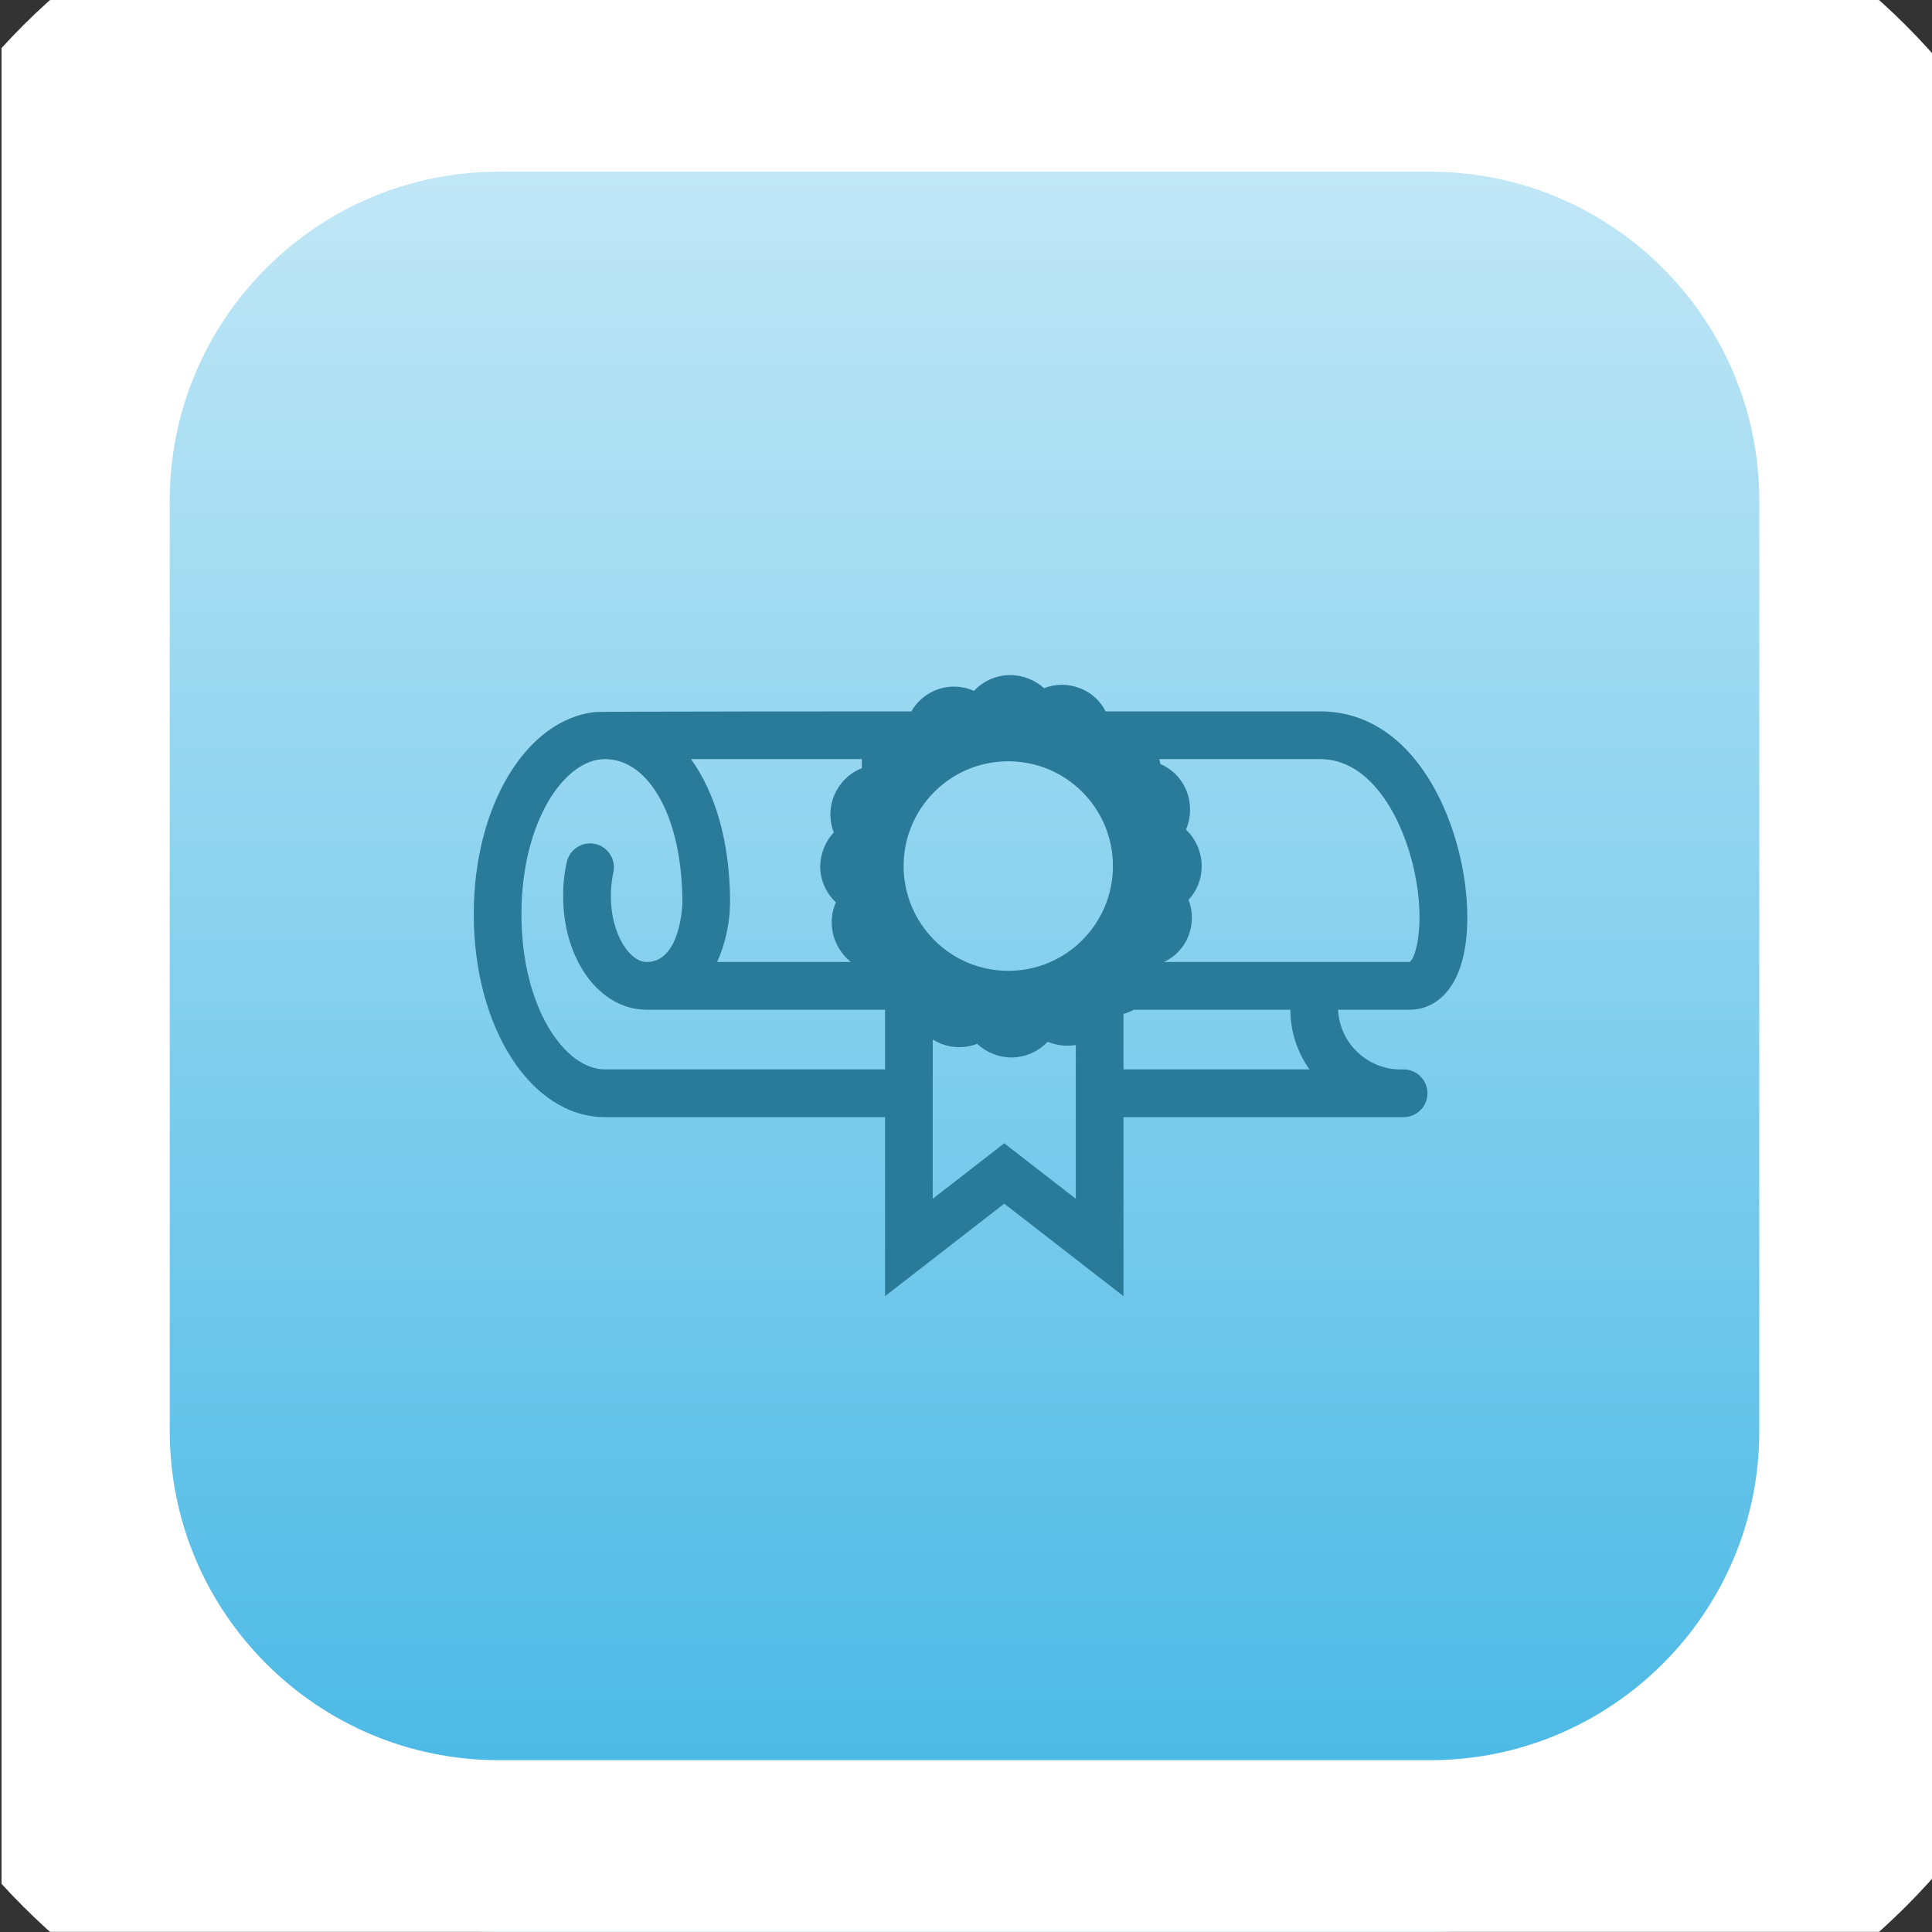
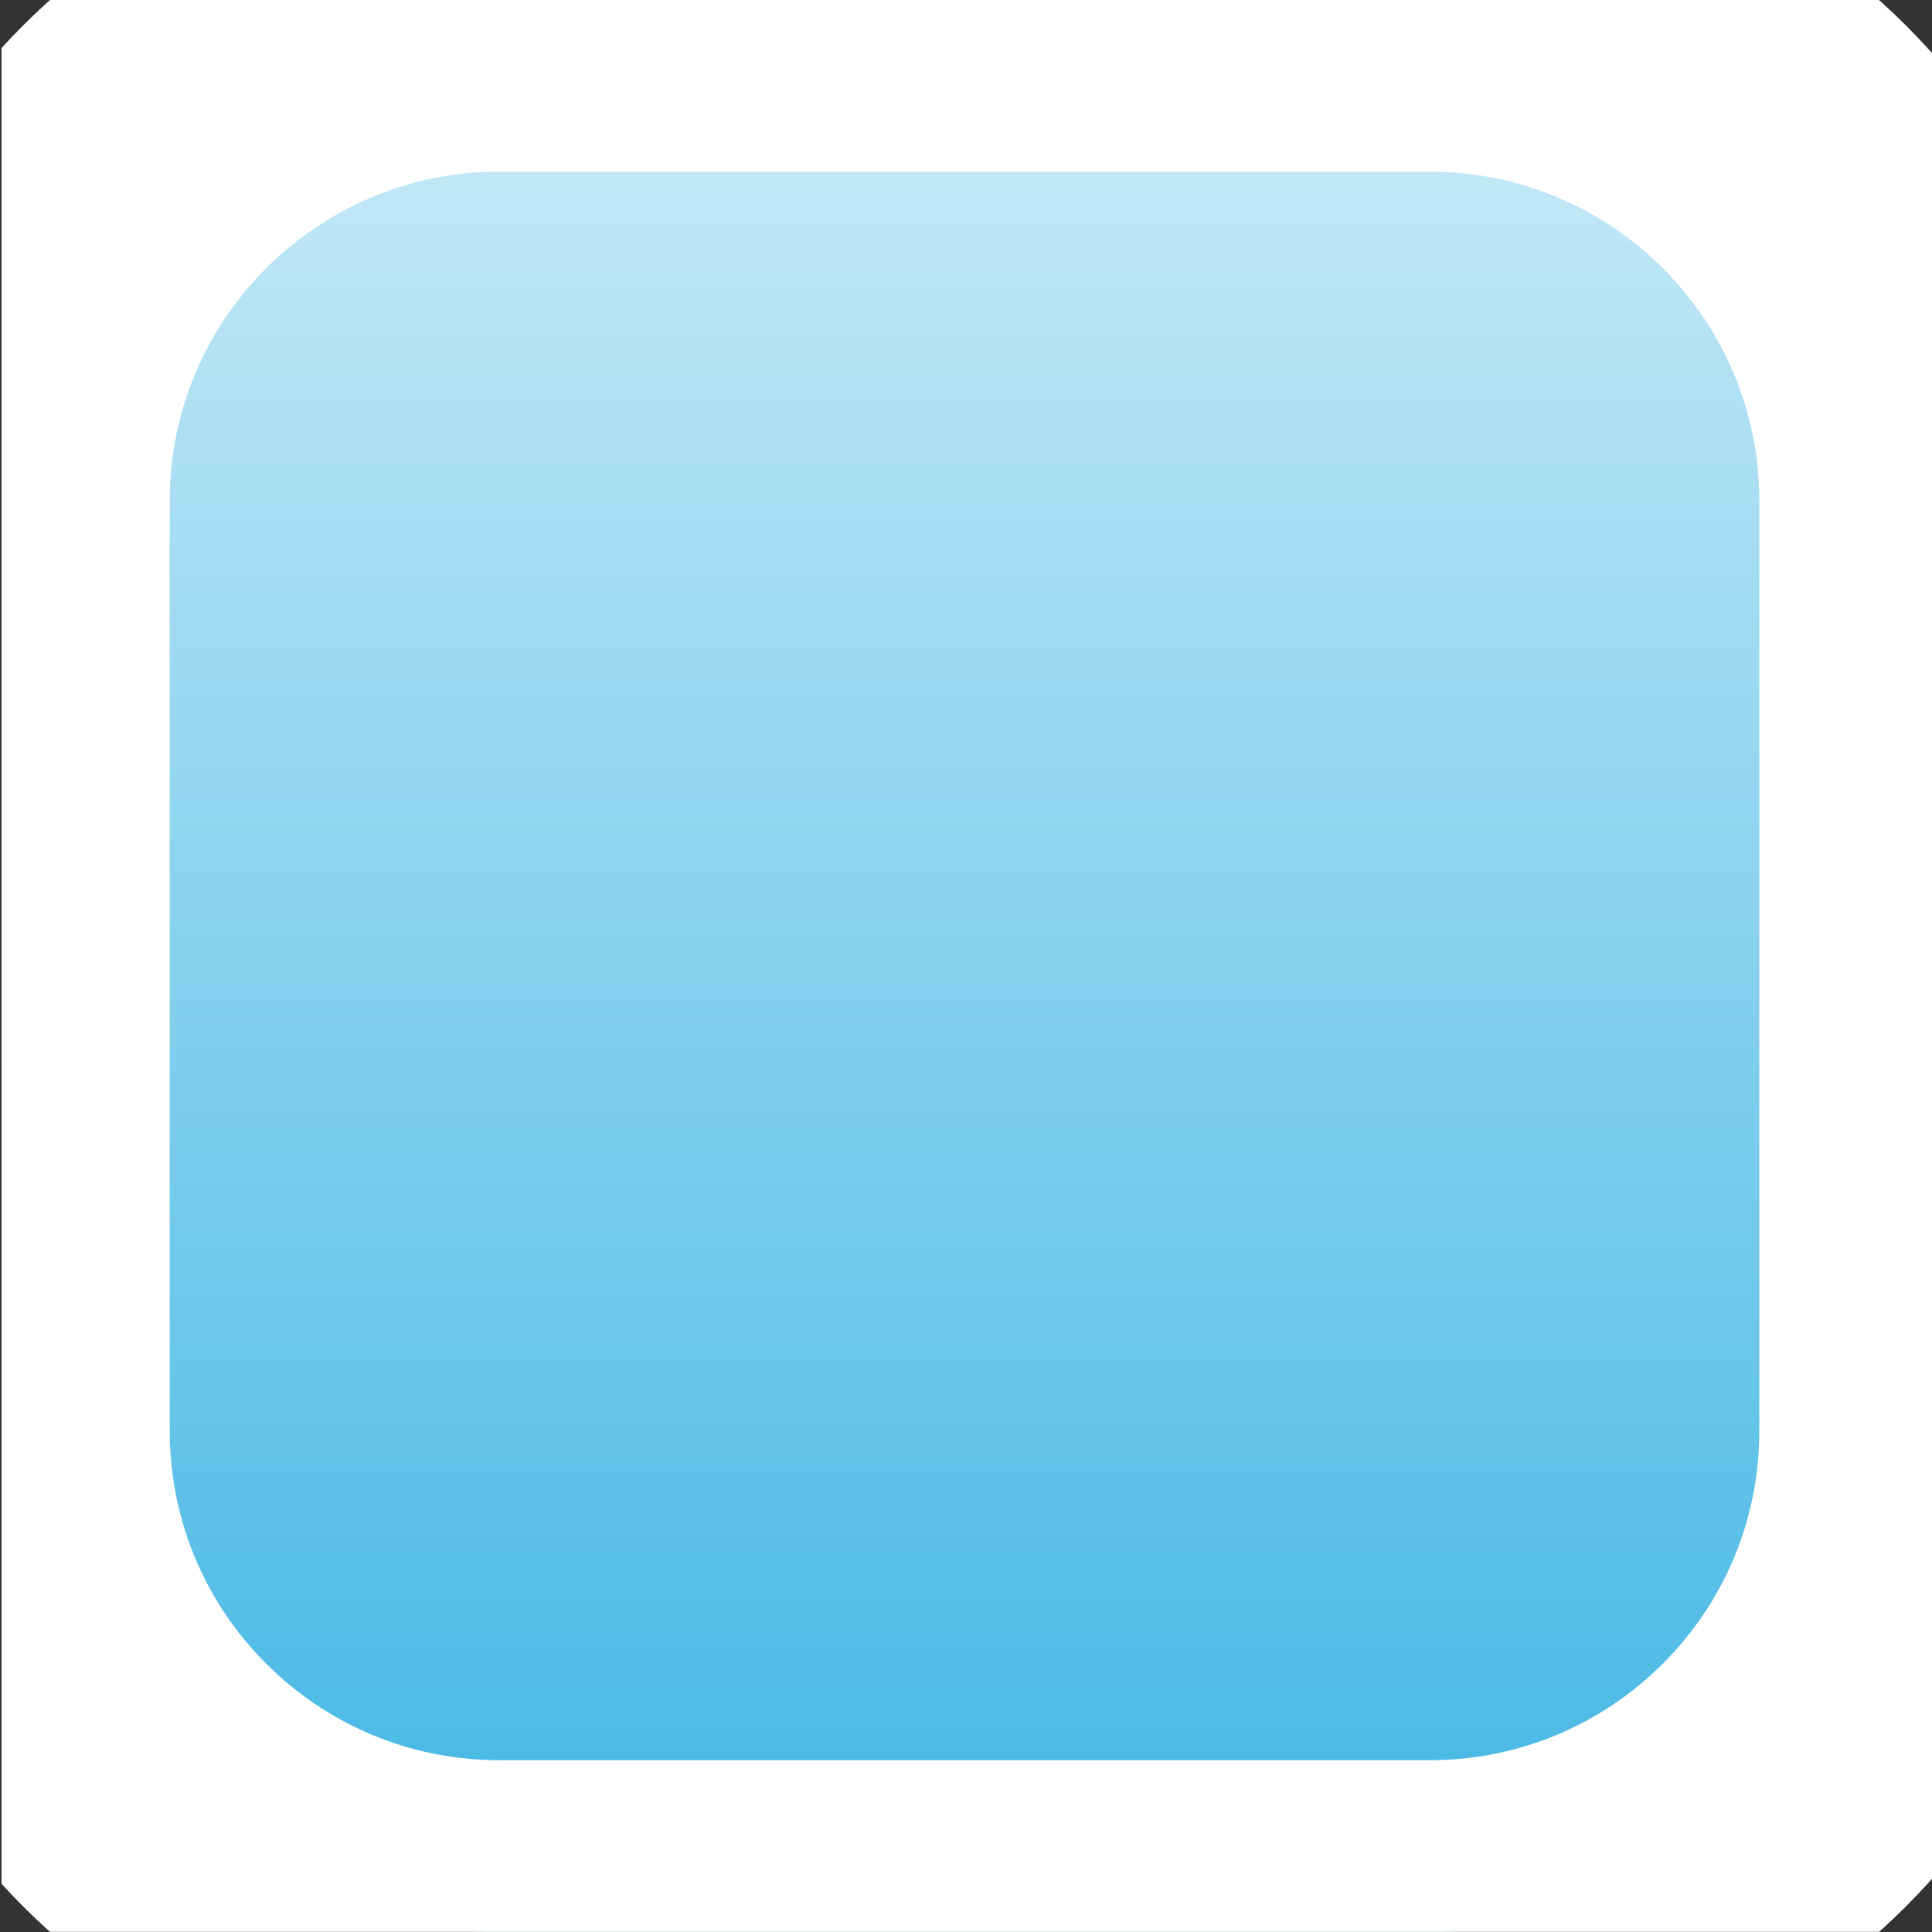
<svg xmlns="http://www.w3.org/2000/svg" width="100%" height="100%" viewBox="0 0 150 150" version="1.1" xml:space="preserve" style="fill-rule:evenodd;clip-rule:evenodd;stroke-miterlimit:10;">
  <rect x="0" y="0" width="150" height="150" fill="#333333" stroke="none" />
  <g id="ArtBoard1" transform="matrix(0.875,0,0,0.806,-251.81,-51.791)">
    <rect x="287.918" y="64.252" width="171.509" height="186.092" style="fill:none;" />
    <clipPath id="_clip1">
      <rect x="287.918" y="64.252" width="171.509" height="186.092" />
    </clipPath>
    <g clip-path="url(#_clip1)">
      <g transform="matrix(1.85382e-16,3.285,-3.028,2.01145e-16,2264.7,-99.173)">
-         <path d="M49.75,610.98C49.75,602.87 56.326,596.29 64.438,596.29L91.712,596.29C99.824,596.29 106.4,602.87 106.4,610.98L106.4,638.25C106.4,646.36 99.824,652.94 91.712,652.94L64.438,652.94C56.326,652.94 49.75,646.36 49.75,638.25L49.75,610.98Z" style="fill:url(#_Linear2);stroke:white;stroke-width:10.07px;" />
+         <path d="M49.75,610.98C49.75,602.87 56.326,596.29 64.438,596.29L91.712,596.29C99.824,596.29 106.4,602.87 106.4,610.98L106.4,638.25C106.4,646.36 99.824,652.94 91.712,652.94L64.438,652.94C56.326,652.94 49.75,646.36 49.75,638.25Z" style="fill:url(#_Linear2);stroke:white;stroke-width:10.07px;" />
      </g>
      <g transform="matrix(8.815,1.5407e-05,1.77329e-06,9.58,322.195,103.677)">
-         <path d="M10.866,5.109C10.866,4.269 10.395,3.038 9.385,3.038L7.225,3.038C7.171,2.93 7.079,2.847 6.966,2.805C6.85,2.759 6.721,2.759 6.606,2.805C6.513,2.722 6.394,2.675 6.27,2.673C6.13,2.672 5.996,2.73 5.9,2.832C5.772,2.775 5.625,2.775 5.497,2.832C5.401,2.875 5.322,2.947 5.27,3.038C5.27,3.038 2.092,3.038 2.083,3.045C1.393,3.123 0.865,3.987 0.865,5.078C0.865,6.222 1.444,7.118 2.185,7.118L5.005,7.118L5.005,8.918L6.205,7.988L7.405,8.918L7.405,7.118L10.225,7.118C10.357,7.118 10.465,7.011 10.465,6.878C10.465,6.746 10.357,6.638 10.225,6.638C9.877,6.654 9.582,6.386 9.565,6.038L10.285,6.038C10.566,6.038 10.866,5.798 10.866,5.109ZM6.246,3.54C6.827,3.54 7.299,4.011 7.299,4.593C7.299,5.175 6.827,5.647 6.246,5.647C5.666,5.647 5.195,5.178 5.192,4.598C5.189,4.016 5.659,3.542 6.241,3.54L6.246,3.54ZM4.772,3.518C4.77,3.549 4.77,3.579 4.772,3.609C4.516,3.71 4.389,3.999 4.489,4.256C4.402,4.349 4.354,4.471 4.352,4.598C4.353,4.735 4.411,4.865 4.51,4.958C4.454,5.086 4.454,5.232 4.51,5.36C4.544,5.438 4.595,5.506 4.662,5.558L3.315,5.558C3.399,5.369 3.443,5.165 3.445,4.958C3.445,4.358 3.298,3.859 3.052,3.518L4.772,3.518ZM2.185,6.638C1.779,6.638 1.345,6.012 1.345,5.078C1.345,4.145 1.779,3.518 2.185,3.518C2.637,3.518 2.965,4.118 2.965,4.958C2.965,4.958 2.956,5.558 2.605,5.558C2.434,5.558 2.245,5.276 2.245,4.898C2.244,4.817 2.253,4.737 2.27,4.658C2.299,4.529 2.217,4.4 2.088,4.371C1.958,4.343 1.83,4.424 1.801,4.554C1.776,4.667 1.764,4.782 1.765,4.898C1.765,5.538 2.134,6.038 2.605,6.038L5.005,6.038L5.005,6.638L2.185,6.638ZM6.205,7.381L5.485,7.939L5.485,6.337C5.513,6.354 5.542,6.369 5.572,6.381C5.688,6.426 5.817,6.426 5.932,6.381C6.025,6.467 6.146,6.516 6.272,6.518C6.412,6.519 6.546,6.461 6.642,6.36C6.731,6.397 6.829,6.409 6.925,6.393L6.925,7.939L6.205,7.381ZM7.405,6.638L7.405,6.08C7.441,6.07 7.477,6.056 7.51,6.038L9.085,6.038C9.085,6.253 9.152,6.463 9.278,6.638L7.405,6.638ZM7.813,5.558C7.927,5.505 8.016,5.41 8.06,5.293C8.105,5.177 8.105,5.049 8.06,4.933C8.145,4.842 8.192,4.722 8.192,4.597C8.193,4.457 8.135,4.323 8.034,4.227C8.089,4.099 8.089,3.953 8.034,3.824C7.984,3.708 7.892,3.616 7.776,3.567C7.773,3.551 7.77,3.534 7.765,3.518L9.385,3.518C9.865,3.518 10.174,4.04 10.305,4.529C10.458,5.102 10.357,5.516 10.285,5.558L7.813,5.558Z" style="fill:rgb(42,122,154);fill-rule:nonzero;" />
-       </g>
+         </g>
    </g>
  </g>
  <defs>
    <linearGradient id="_Linear2" x1="0" y1="0" x2="1" y2="0" gradientUnits="userSpaceOnUse" gradientTransform="matrix(56.65,0,0,56.65,49.75,624.615)">
      <stop offset="0" style="stop-color:rgb(206,236,248);stop-opacity:1" />
      <stop offset="1" style="stop-color:rgb(63,181,228);stop-opacity:1" />
    </linearGradient>
  </defs>
</svg>